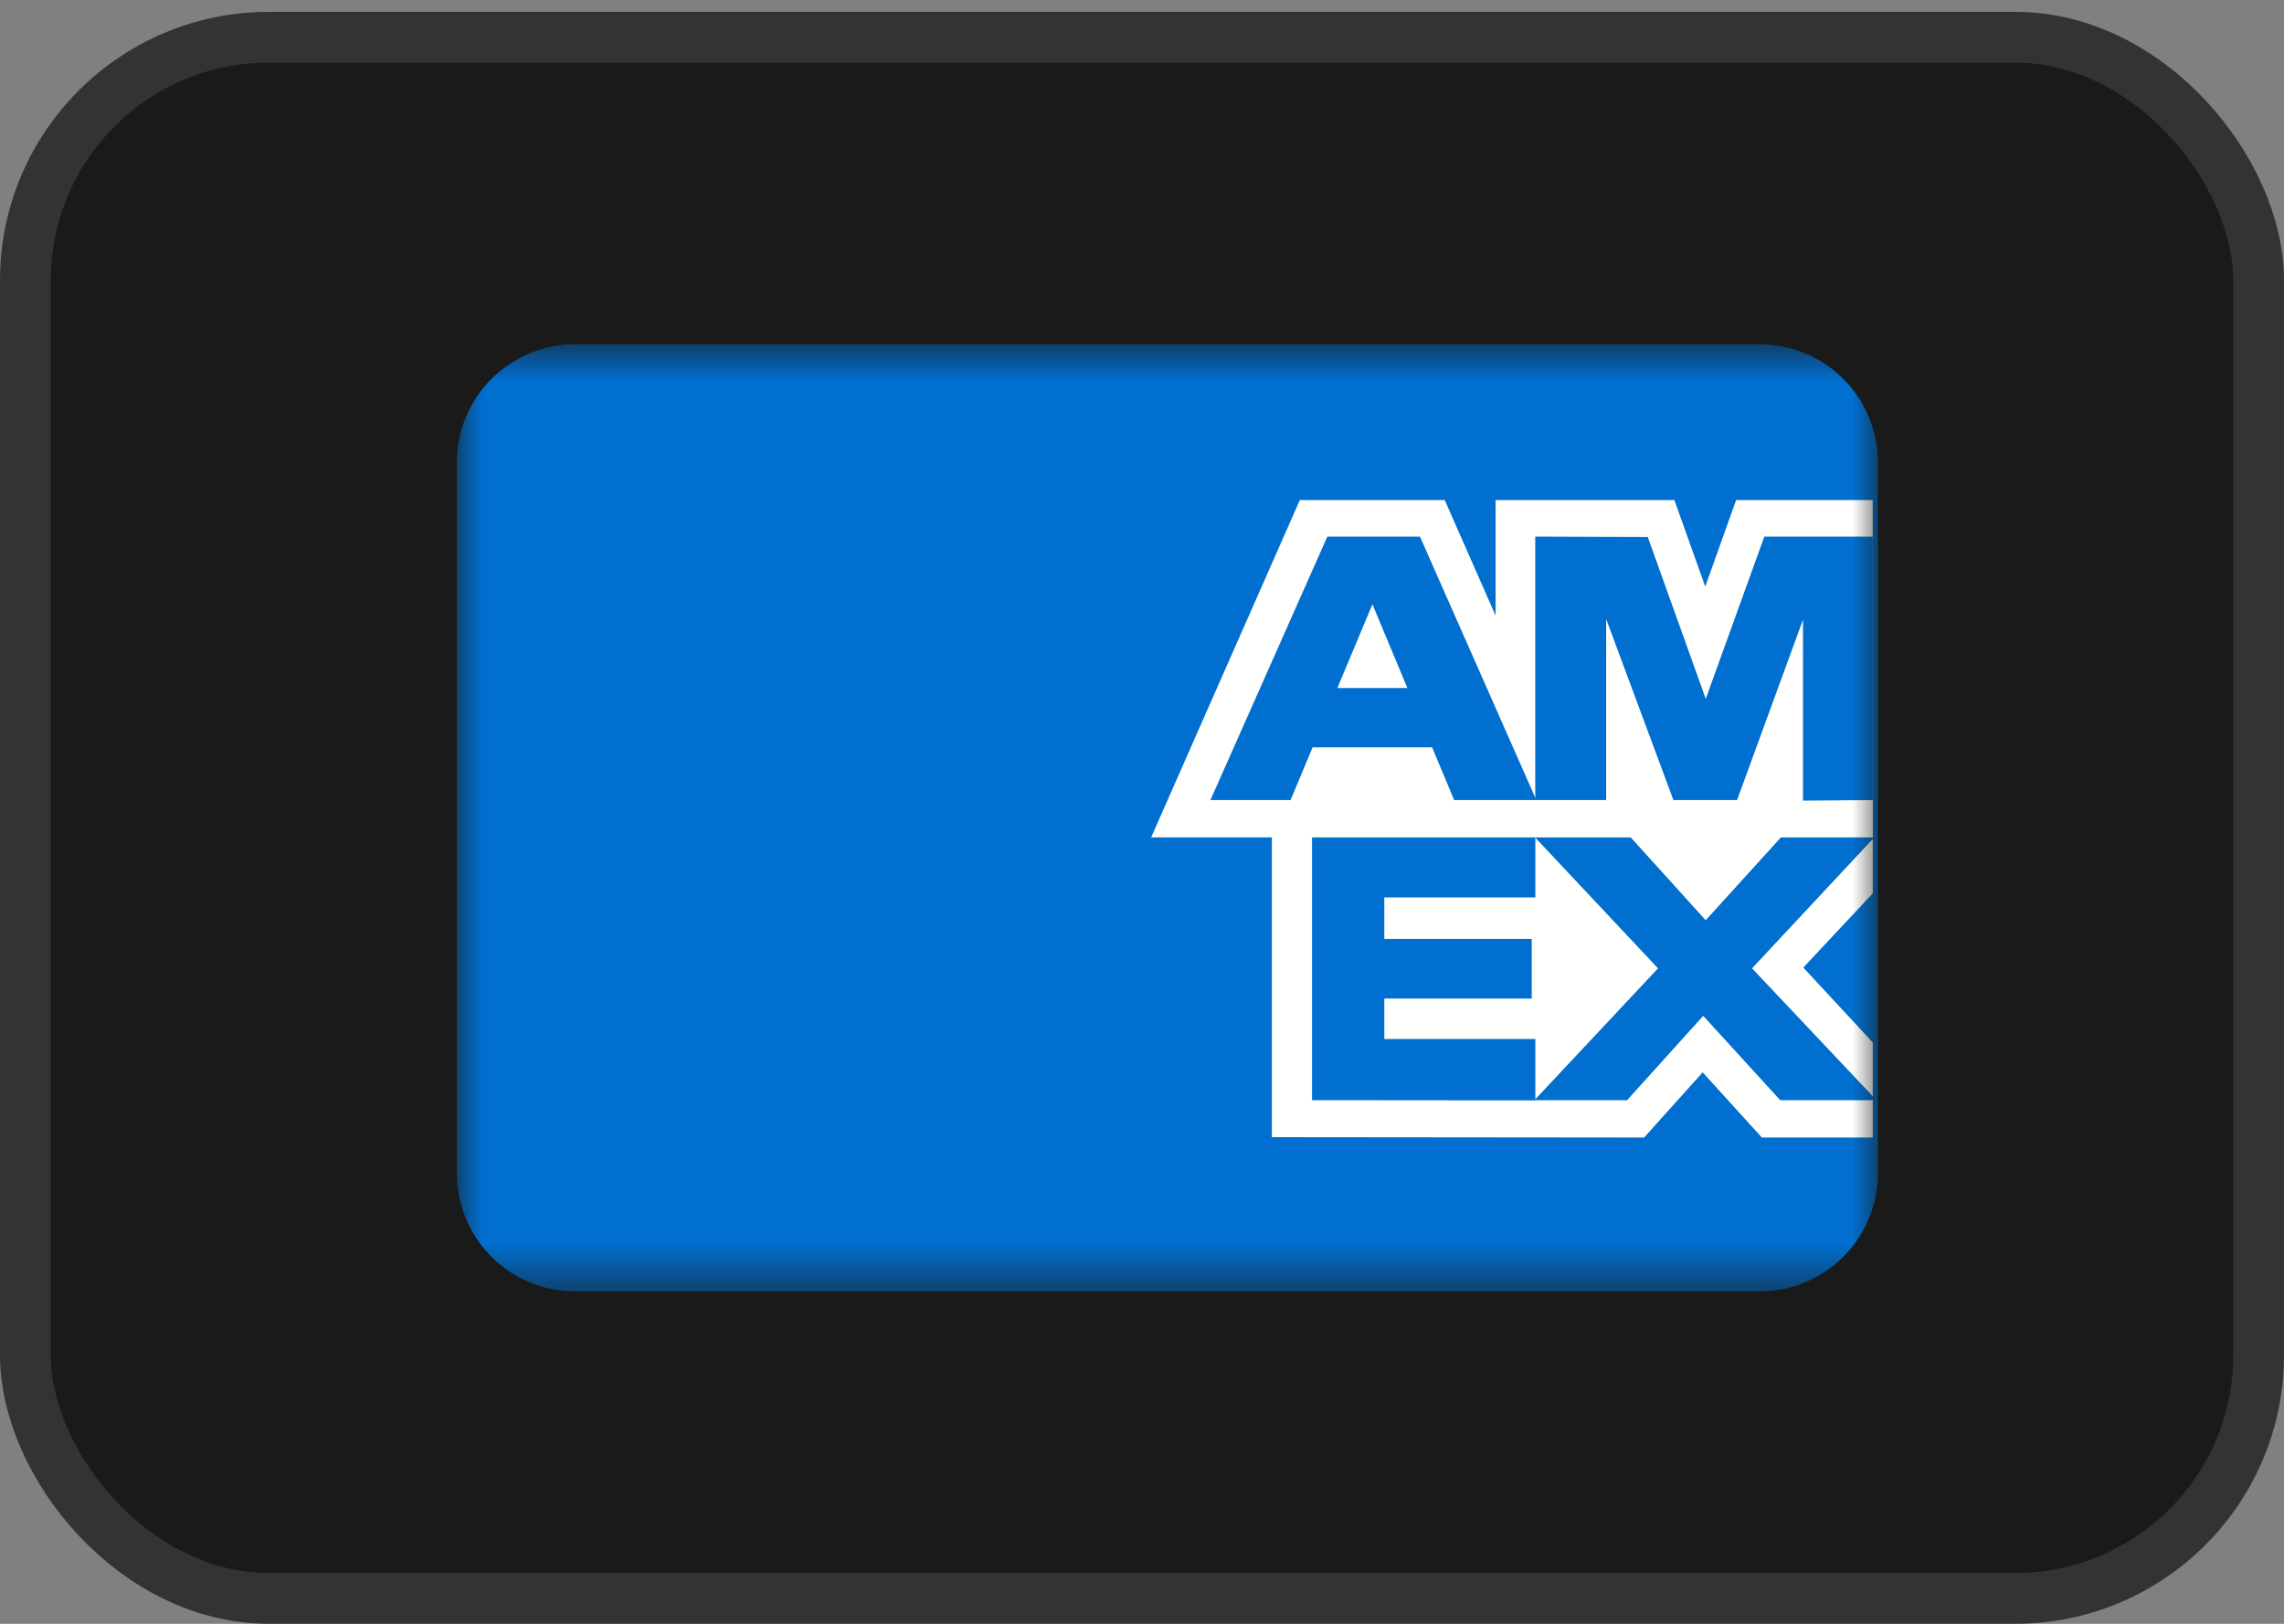
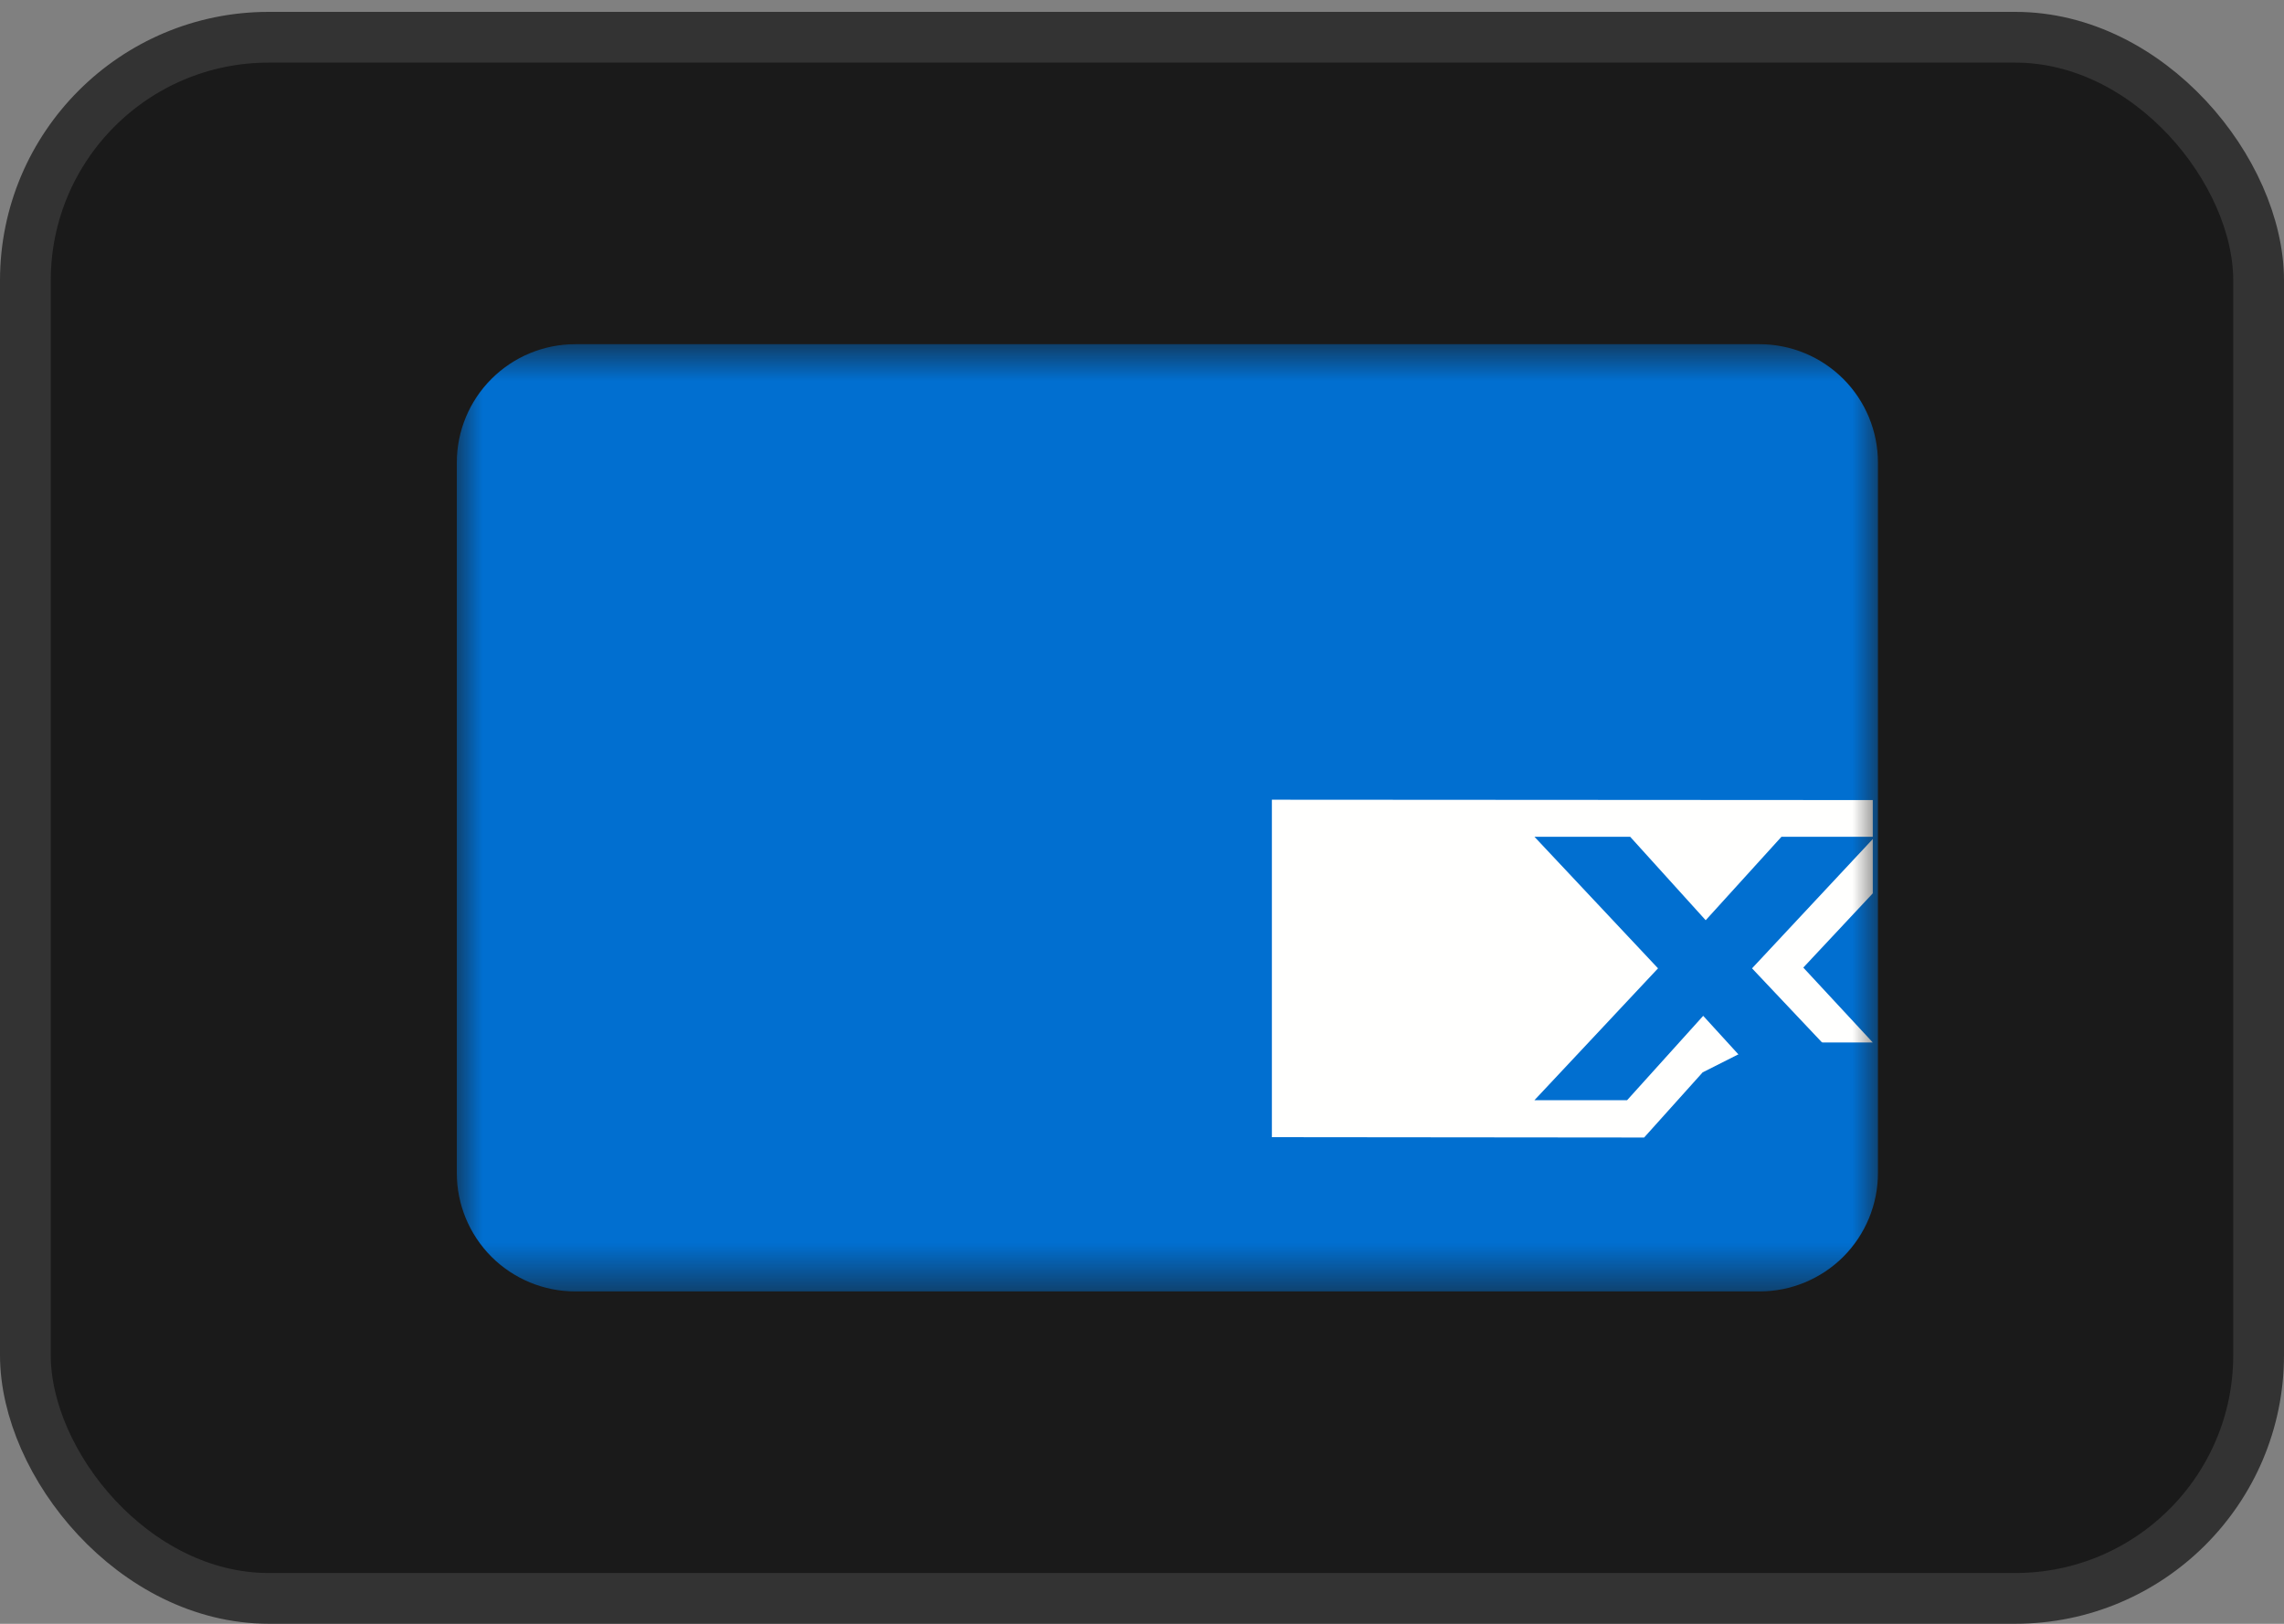
<svg xmlns="http://www.w3.org/2000/svg" width="45" height="32" viewBox="0 0 45 32" fill="none">
  <rect x="0" y="0" width="45" height="32" fill="#808080" stroke="none" />
  <rect x="0.5" y="0.734" width="44" height="30.765" rx="4.794" fill="#1A1A1A" stroke="#333333" />
  <mask id="mask0_1390_1197" style="mask-type:luminance" maskUnits="userSpaceOnUse" x="9" y="6" width="28" height="20">
    <path d="M37 6.783H9V25.45H37V6.783Z" fill="white" />
  </mask>
  <g mask="url(#mask0_1390_1197)">
    <path d="M34.667 6.783H11.333C10.714 6.783 10.121 7.029 9.683 7.467C9.246 7.904 9 8.498 9 9.117V23.116C9 23.735 9.246 24.329 9.683 24.767C10.121 25.204 10.714 25.45 11.333 25.45H34.667C35.285 25.45 35.879 25.204 36.317 24.767C36.754 24.329 37 23.735 37 23.116V9.117C37 8.498 36.754 7.904 36.317 7.467C35.879 7.029 35.285 6.783 34.667 6.783Z" fill="#016FD0" />
-     <path fill-rule="evenodd" clip-rule="evenodd" d="M25.059 22.41V15.76L36.898 15.767V17.605L35.529 19.068L36.898 20.544V22.417H34.713L33.546 21.133L32.393 22.417L25.059 22.41Z" fill="#FFFFFE" />
-     <path fill-rule="evenodd" clip-rule="evenodd" d="M25.85 21.681V16.49H30.25V17.686H27.274V18.503H30.179V19.679H27.274V20.476H30.25V21.685L25.85 21.681Z" fill="#016FD0" />
+     <path fill-rule="evenodd" clip-rule="evenodd" d="M25.059 22.41V15.76L36.898 15.767V17.605L35.529 19.068L36.898 20.544H34.713L33.546 21.133L32.393 22.417L25.059 22.41Z" fill="#FFFFFE" />
    <path fill-rule="evenodd" clip-rule="evenodd" d="M30.232 21.681L32.667 19.083L30.232 16.49H32.118L33.606 18.135L35.099 16.49H36.902V16.531L34.519 19.083L36.902 21.607V21.681H35.074L33.557 20.019L32.058 21.681H30.232Z" fill="#016FD0" />
-     <path fill-rule="evenodd" clip-rule="evenodd" d="M25.61 9.854H28.464L29.466 12.13V9.854H32.989L33.597 11.559L34.206 9.854H36.897V16.503H22.68L25.61 9.854Z" fill="#FFFFFE" />
-     <path fill-rule="evenodd" clip-rule="evenodd" d="M26.151 10.576L23.848 15.767H25.427L25.861 14.728H28.216L28.65 15.767H30.269L27.977 10.576H26.151ZM26.349 13.559L27.04 11.909L27.729 13.559H26.349Z" fill="#016FD0" />
-     <path fill-rule="evenodd" clip-rule="evenodd" d="M30.248 15.767V10.575L32.465 10.583L33.607 13.772L34.761 10.575H36.898V15.767L35.523 15.778V12.212L34.224 15.767H32.97L31.645 12.199V15.767H30.248Z" fill="#016FD0" />
  </g>
</svg>